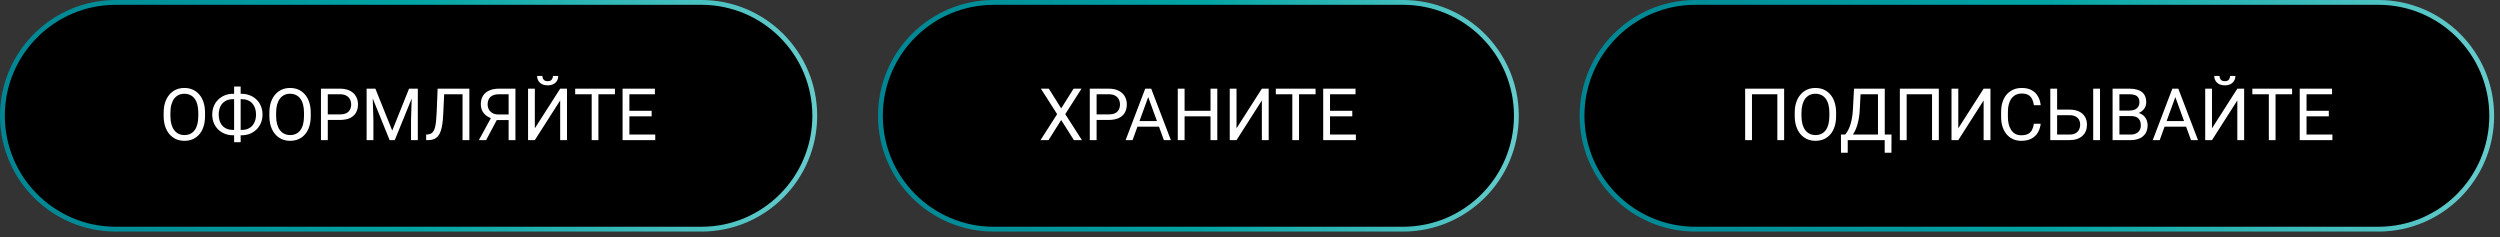
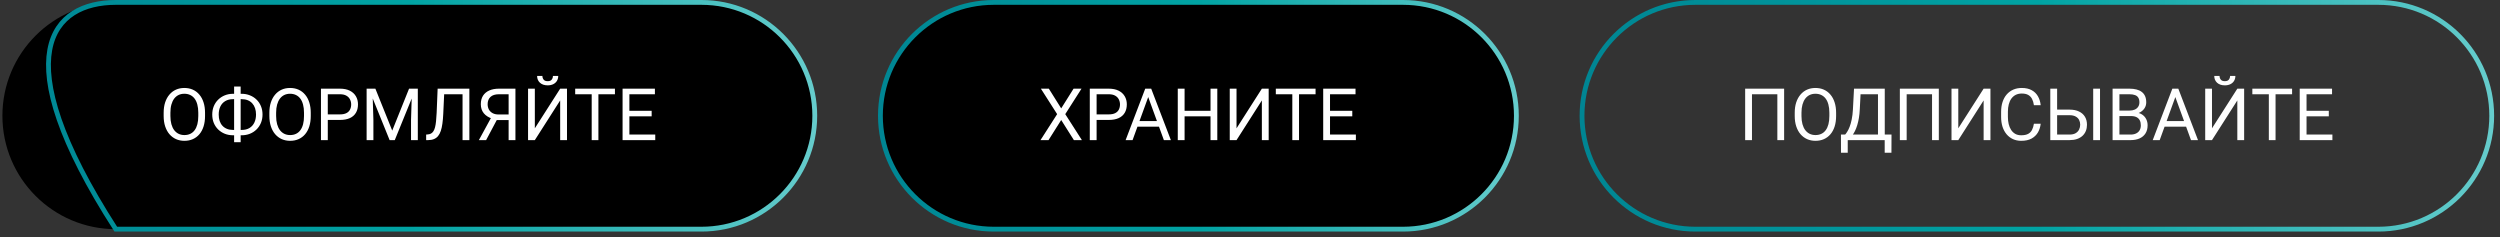
<svg xmlns="http://www.w3.org/2000/svg" width="411" height="39" viewBox="0 0 411 39" fill="none">
  <rect x="0" y="0" width="411" height="39" fill="#333333" stroke="none" />
  <path d="M19.034 0.396H115.311C125.604 0.397 133.948 8.741 133.948 19.034C133.948 29.328 125.604 37.673 115.311 37.673H19.034C8.741 37.673 0.396 29.328 0.396 19.034C0.397 8.741 8.741 0.397 19.034 0.396Z" fill="black" />
-   <path d="M19.034 0.396H115.311C125.604 0.397 133.948 8.741 133.948 19.034C133.948 29.328 125.604 37.673 115.311 37.673H19.034C8.741 37.673 0.396 29.328 0.396 19.034C0.397 8.741 8.741 0.397 19.034 0.396Z" stroke="url(#paint0_linear_1738_764)" stroke-width="0.793" />
+   <path d="M19.034 0.396H115.311C125.604 0.397 133.948 8.741 133.948 19.034C133.948 29.328 125.604 37.673 115.311 37.673H19.034C0.397 8.741 8.741 0.397 19.034 0.396Z" stroke="url(#paint0_linear_1738_764)" stroke-width="0.793" />
  <path d="M33.708 18.538V19.073C33.708 19.708 33.628 20.277 33.469 20.781C33.311 21.284 33.082 21.712 32.784 22.064C32.486 22.417 32.127 22.686 31.709 22.872C31.295 23.058 30.83 23.151 30.315 23.151C29.816 23.151 29.357 23.058 28.939 22.872C28.524 22.686 28.164 22.417 27.858 22.064C27.556 21.712 27.322 21.284 27.155 20.781C26.989 20.277 26.905 19.708 26.905 19.073V18.538C26.905 17.903 26.987 17.336 27.149 16.836C27.316 16.333 27.55 15.905 27.852 15.553C28.154 15.196 28.512 14.925 28.927 14.739C29.345 14.553 29.804 14.461 30.304 14.461C30.819 14.461 31.283 14.553 31.698 14.739C32.116 14.925 32.474 15.196 32.772 15.553C33.074 15.905 33.305 16.333 33.464 16.836C33.626 17.336 33.708 17.903 33.708 18.538ZM32.598 19.073V18.527C32.598 18.023 32.546 17.578 32.441 17.191C32.34 16.803 32.191 16.478 31.994 16.215C31.796 15.951 31.554 15.752 31.268 15.617C30.985 15.481 30.664 15.413 30.304 15.413C29.955 15.413 29.639 15.481 29.357 15.617C29.078 15.752 28.838 15.951 28.636 16.215C28.439 16.478 28.286 16.803 28.177 17.191C28.069 17.578 28.015 18.023 28.015 18.527V19.073C28.015 19.58 28.069 20.029 28.177 20.421C28.286 20.808 28.441 21.135 28.642 21.402C28.848 21.666 29.09 21.865 29.368 22C29.651 22.136 29.967 22.204 30.315 22.204C30.679 22.204 31.003 22.136 31.285 22C31.568 21.865 31.806 21.666 32 21.402C32.197 21.135 32.346 20.808 32.447 20.421C32.548 20.029 32.598 19.58 32.598 19.073ZM38.32 15.419H39.72C40.208 15.419 40.659 15.502 41.073 15.669C41.491 15.832 41.855 16.064 42.165 16.366C42.479 16.668 42.723 17.028 42.897 17.446C43.071 17.861 43.159 18.32 43.159 18.823C43.159 19.326 43.071 19.787 42.897 20.206C42.723 20.624 42.479 20.986 42.165 21.292C41.855 21.594 41.491 21.828 41.073 21.995C40.659 22.157 40.208 22.239 39.72 22.239H38.32C37.832 22.239 37.381 22.157 36.966 21.995C36.552 21.828 36.188 21.594 35.874 21.292C35.565 20.99 35.322 20.632 35.148 20.217C34.978 19.799 34.893 19.338 34.893 18.835C34.893 18.331 34.978 17.872 35.148 17.458C35.322 17.04 35.565 16.68 35.874 16.378C36.188 16.072 36.552 15.835 36.966 15.669C37.381 15.502 37.832 15.419 38.32 15.419ZM38.32 16.302C37.812 16.302 37.383 16.409 37.03 16.622C36.678 16.831 36.411 17.125 36.229 17.504C36.047 17.884 35.956 18.327 35.956 18.835C35.956 19.218 36.006 19.565 36.107 19.875C36.211 20.184 36.364 20.45 36.566 20.67C36.767 20.891 37.015 21.061 37.309 21.181C37.603 21.302 37.94 21.361 38.32 21.361H39.731C40.235 21.361 40.661 21.257 41.009 21.048C41.362 20.835 41.629 20.539 41.811 20.159C41.997 19.776 42.09 19.33 42.09 18.823C42.09 18.444 42.038 18.099 41.933 17.789C41.828 17.479 41.675 17.214 41.474 16.993C41.276 16.773 41.031 16.602 40.736 16.482C40.446 16.362 40.111 16.302 39.731 16.302H38.32ZM39.563 14.228V23.383H38.488V14.228H39.563ZM51.088 18.538V19.073C51.088 19.708 51.008 20.277 50.849 20.781C50.691 21.284 50.462 21.712 50.164 22.064C49.866 22.417 49.508 22.686 49.089 22.872C48.675 23.058 48.21 23.151 47.695 23.151C47.196 23.151 46.737 23.058 46.319 22.872C45.904 22.686 45.544 22.417 45.238 22.064C44.936 21.712 44.702 21.284 44.535 20.781C44.369 20.277 44.285 19.708 44.285 19.073V18.538C44.285 17.903 44.367 17.336 44.529 16.836C44.696 16.333 44.93 15.905 45.232 15.553C45.534 15.196 45.893 14.925 46.307 14.739C46.725 14.553 47.184 14.461 47.684 14.461C48.199 14.461 48.663 14.553 49.078 14.739C49.496 14.925 49.854 15.196 50.153 15.553C50.455 15.905 50.685 16.333 50.844 16.836C51.006 17.336 51.088 17.903 51.088 18.538ZM49.978 19.073V18.527C49.978 18.023 49.926 17.578 49.821 17.191C49.721 16.803 49.572 16.478 49.374 16.215C49.177 15.951 48.934 15.752 48.648 15.617C48.365 15.481 48.044 15.413 47.684 15.413C47.335 15.413 47.02 15.481 46.737 15.617C46.458 15.752 46.218 15.951 46.017 16.215C45.819 16.478 45.666 16.803 45.558 17.191C45.449 17.578 45.395 18.023 45.395 18.527V19.073C45.395 19.58 45.449 20.029 45.558 20.421C45.666 20.808 45.821 21.135 46.022 21.402C46.228 21.666 46.47 21.865 46.748 22C47.031 22.136 47.347 22.204 47.695 22.204C48.059 22.204 48.383 22.136 48.665 22C48.948 21.865 49.186 21.666 49.38 21.402C49.577 21.135 49.727 20.808 49.827 20.421C49.928 20.029 49.978 19.58 49.978 19.073ZM55.886 19.718H53.626V18.806H55.886C56.323 18.806 56.678 18.736 56.949 18.596C57.22 18.457 57.417 18.264 57.541 18.016C57.669 17.768 57.733 17.485 57.733 17.168C57.733 16.877 57.669 16.604 57.541 16.349C57.417 16.093 57.22 15.888 56.949 15.733C56.678 15.574 56.323 15.495 55.886 15.495H53.888V23.035H52.766V14.577H55.886C56.525 14.577 57.065 14.687 57.507 14.908C57.948 15.129 58.283 15.435 58.511 15.826C58.74 16.213 58.854 16.656 58.854 17.156C58.854 17.698 58.74 18.161 58.511 18.544C58.283 18.928 57.948 19.22 57.507 19.421C57.065 19.619 56.525 19.718 55.886 19.718ZM60.626 14.577H61.712L64.483 21.472L67.248 14.577H68.34L64.901 23.035H64.053L60.626 14.577ZM60.272 14.577H61.23L61.387 19.735V23.035H60.272V14.577ZM67.73 14.577H68.689V23.035H67.573V19.735L67.73 14.577ZM76.199 14.577V15.495H72.331V14.577H76.199ZM77.164 14.577V23.035H76.043V14.577H77.164ZM71.947 14.577H73.063L72.871 18.718C72.844 19.315 72.797 19.847 72.731 20.316C72.669 20.781 72.581 21.185 72.464 21.53C72.348 21.871 72.197 22.154 72.011 22.378C71.825 22.599 71.597 22.763 71.326 22.872C71.059 22.98 70.737 23.035 70.362 23.035H70.059V22.122L70.292 22.105C70.509 22.09 70.695 22.041 70.849 21.96C71.008 21.875 71.142 21.747 71.25 21.576C71.362 21.406 71.454 21.185 71.523 20.914C71.593 20.643 71.647 20.312 71.686 19.921C71.728 19.526 71.761 19.065 71.785 18.538L71.947 14.577ZM83.879 19.741H81.503L80.951 19.514C80.339 19.321 79.869 19.024 79.54 18.626C79.21 18.223 79.046 17.723 79.046 17.127C79.046 16.581 79.166 16.118 79.406 15.739C79.65 15.359 79.995 15.07 80.44 14.873C80.889 14.675 81.42 14.577 82.031 14.577H84.738V23.035H83.617V15.495H82.031C81.412 15.495 80.945 15.642 80.632 15.936C80.322 16.23 80.167 16.627 80.167 17.127C80.167 17.452 80.235 17.743 80.37 17.998C80.51 18.254 80.715 18.455 80.986 18.602C81.257 18.75 81.594 18.823 81.997 18.823H83.885L83.879 19.741ZM81.973 19.16L79.917 23.035H78.726L80.841 19.16H81.973ZM87.927 21.094L92.092 14.577H93.214V23.035H92.092V16.511L87.927 23.035H86.812V14.577H87.927V21.094ZM90.902 12.48H91.773C91.773 12.782 91.703 13.051 91.564 13.287C91.424 13.52 91.225 13.702 90.966 13.833C90.706 13.965 90.398 14.031 90.042 14.031C89.504 14.031 89.078 13.887 88.764 13.601C88.454 13.31 88.299 12.937 88.299 12.48H89.171C89.171 12.708 89.236 12.91 89.368 13.084C89.5 13.258 89.724 13.345 90.042 13.345C90.352 13.345 90.573 13.258 90.704 13.084C90.836 12.91 90.902 12.708 90.902 12.48ZM98.378 14.577V23.035H97.274V14.577H98.378ZM101.096 14.577V15.495H94.561V14.577H101.096ZM107.724 22.122V23.035H103.245V22.122H107.724ZM103.472 14.577V23.035H102.351V14.577H103.472ZM107.132 18.213V19.125H103.245V18.213H107.132ZM107.666 14.577V15.495H103.245V14.577H107.666Z" fill="white" />
  <path d="M163.379 0.396H230.655C240.949 0.397 249.293 8.741 249.293 19.034C249.293 29.328 240.949 37.673 230.655 37.673H163.379C153.086 37.673 144.741 29.328 144.741 19.034C144.741 8.741 153.086 0.397 163.379 0.396Z" fill="black" />
  <path d="M163.379 0.396H230.655C240.949 0.397 249.293 8.741 249.293 19.034C249.293 29.328 240.949 37.673 230.655 37.673H163.379C153.086 37.673 144.741 29.328 144.741 19.034C144.741 8.741 153.086 0.397 163.379 0.396Z" stroke="url(#paint1_linear_1738_764)" stroke-width="0.793" />
  <path d="M172.428 14.577L174.461 17.818L176.495 14.577H177.802L175.129 18.765L177.865 23.035H176.547L174.461 19.729L172.376 23.035H171.057L173.793 18.765L171.121 14.577H172.428ZM182.28 19.718H180.021V18.806H182.28C182.718 18.806 183.072 18.736 183.343 18.596C183.614 18.457 183.812 18.264 183.936 18.016C184.064 17.768 184.127 17.485 184.127 17.168C184.127 16.877 184.064 16.604 183.936 16.349C183.812 16.093 183.614 15.888 183.343 15.733C183.072 15.574 182.718 15.495 182.28 15.495H180.282V23.035H179.161V14.577H182.28C182.919 14.577 183.459 14.687 183.901 14.908C184.342 15.129 184.677 15.435 184.906 15.826C185.134 16.213 185.249 16.656 185.249 17.156C185.249 17.698 185.134 18.161 184.906 18.544C184.677 18.928 184.342 19.22 183.901 19.421C183.459 19.619 182.919 19.718 182.28 19.718ZM188.995 15.326L186.195 23.035H185.051L188.275 14.577H189.013L188.995 15.326ZM191.342 23.035L188.536 15.326L188.519 14.577H189.257L192.492 23.035H191.342ZM191.197 19.904V20.821H186.445V19.904H191.197ZM199.149 18.213V19.125H194.572V18.213H199.149ZM194.746 14.577V23.035H193.625V14.577H194.746ZM200.125 14.577V23.035H199.01V14.577H200.125ZM203.285 21.094L207.45 14.577H208.571V23.035H207.45V16.511L203.285 23.035H202.17V14.577H203.285V21.094ZM213.561 14.577V23.035H212.457V14.577H213.561ZM216.279 14.577V15.495H209.744V14.577H216.279ZM222.907 22.122V23.035H218.429V22.122H222.907ZM218.655 14.577V23.035H217.534V14.577H218.655ZM222.315 18.213V19.125H218.429V18.213H222.315ZM222.849 14.577V15.495H218.429V14.577H222.849Z" fill="white" />
-   <path d="M278.724 0.396H391C401.293 0.397 409.638 8.741 409.638 19.034C409.638 29.328 401.294 37.673 391 37.673H278.724C268.431 37.673 260.086 29.328 260.086 19.034C260.086 8.741 268.431 0.397 278.724 0.396Z" fill="black" />
  <path d="M278.724 0.396H391C401.293 0.397 409.638 8.741 409.638 19.034C409.638 29.328 401.294 37.673 391 37.673H278.724C268.431 37.673 260.086 29.328 260.086 19.034C260.086 8.741 268.431 0.397 278.724 0.396Z" stroke="url(#paint2_linear_1738_764)" stroke-width="0.793" />
  <path d="M293.311 14.577V23.035H292.196V15.495H288.025V23.035H286.904V14.577H293.311ZM301.856 18.538V19.073C301.856 19.708 301.777 20.277 301.618 20.781C301.459 21.284 301.231 21.712 300.933 22.064C300.634 22.417 300.276 22.686 299.858 22.872C299.444 23.058 298.979 23.151 298.464 23.151C297.964 23.151 297.505 23.058 297.087 22.872C296.673 22.686 296.313 22.417 296.007 22.064C295.705 21.712 295.47 21.284 295.304 20.781C295.137 20.277 295.054 19.708 295.054 19.073V18.538C295.054 17.903 295.135 17.336 295.298 16.836C295.464 16.333 295.699 15.905 296.001 15.553C296.303 15.196 296.661 14.925 297.075 14.739C297.494 14.553 297.953 14.461 298.452 14.461C298.967 14.461 299.432 14.553 299.846 14.739C300.264 14.925 300.623 15.196 300.921 15.553C301.223 15.905 301.453 16.333 301.612 16.836C301.775 17.336 301.856 17.903 301.856 18.538ZM300.747 19.073V18.527C300.747 18.023 300.694 17.578 300.59 17.191C300.489 16.803 300.34 16.478 300.143 16.215C299.945 15.951 299.703 15.752 299.416 15.617C299.134 15.481 298.812 15.413 298.452 15.413C298.104 15.413 297.788 15.481 297.505 15.617C297.226 15.752 296.986 15.951 296.785 16.215C296.587 16.478 296.435 16.803 296.326 17.191C296.218 17.578 296.163 18.023 296.163 18.527V19.073C296.163 19.58 296.218 20.029 296.326 20.421C296.435 20.808 296.589 21.135 296.791 21.402C296.996 21.666 297.238 21.865 297.517 22C297.8 22.136 298.115 22.204 298.464 22.204C298.828 22.204 299.151 22.136 299.434 22C299.717 21.865 299.955 21.666 300.148 21.402C300.346 21.135 300.495 20.808 300.596 20.421C300.696 20.029 300.747 19.58 300.747 19.073ZM309.989 22.122V23.035H303.587V22.122H309.989ZM303.767 22.122V25.114H302.658L302.652 22.122H303.767ZM310.964 22.122L310.953 25.108H309.843V22.122H310.964ZM308.891 14.577V15.495H305.185V14.577H308.891ZM309.855 14.577V23.035H308.74V14.577H309.855ZM304.801 14.577H305.922L305.748 17.981C305.725 18.492 305.676 18.964 305.603 19.398C305.529 19.828 305.438 20.221 305.33 20.577C305.221 20.934 305.097 21.253 304.958 21.536C304.819 21.815 304.67 22.057 304.511 22.262C304.352 22.463 304.185 22.63 304.011 22.762C303.841 22.889 303.668 22.98 303.494 23.035H302.983V22.122H303.343C303.444 22.014 303.558 21.857 303.686 21.652C303.818 21.447 303.947 21.181 304.075 20.856C304.207 20.527 304.321 20.126 304.418 19.654C304.519 19.181 304.586 18.624 304.621 17.981L304.801 14.577ZM318.742 14.577V23.035H317.627V15.495H313.456V23.035H312.335V14.577H318.742ZM321.943 21.094L326.108 14.577H327.229V23.035H326.108V16.511L321.943 23.035H320.828V14.577H321.943V21.094ZM334.374 20.345H335.489C335.431 20.879 335.278 21.358 335.031 21.78C334.783 22.202 334.432 22.537 333.979 22.785C333.526 23.029 332.961 23.151 332.283 23.151C331.787 23.151 331.336 23.058 330.929 22.872C330.527 22.686 330.18 22.423 329.89 22.082C329.599 21.737 329.375 21.325 329.216 20.845C329.061 20.36 328.984 19.822 328.984 19.23V18.387C328.984 17.795 329.061 17.259 329.216 16.778C329.375 16.294 329.601 15.88 329.896 15.535C330.194 15.191 330.552 14.925 330.97 14.739C331.388 14.553 331.859 14.461 332.382 14.461C333.021 14.461 333.561 14.581 334.002 14.821C334.444 15.061 334.787 15.394 335.031 15.82C335.278 16.242 335.431 16.732 335.489 17.29H334.374C334.32 16.895 334.219 16.556 334.072 16.273C333.925 15.986 333.716 15.766 333.445 15.611C333.174 15.456 332.819 15.378 332.382 15.378C332.006 15.378 331.675 15.45 331.388 15.593C331.106 15.737 330.868 15.94 330.674 16.203C330.484 16.467 330.341 16.782 330.244 17.15C330.147 17.518 330.099 17.927 330.099 18.376V19.23C330.099 19.644 330.141 20.033 330.227 20.397C330.316 20.761 330.449 21.081 330.627 21.356C330.806 21.631 331.032 21.848 331.307 22.006C331.582 22.161 331.907 22.239 332.283 22.239C332.759 22.239 333.139 22.163 333.421 22.012C333.704 21.861 333.917 21.644 334.06 21.361C334.208 21.079 334.312 20.74 334.374 20.345ZM337.923 18.021H340.229C340.849 18.021 341.372 18.126 341.798 18.335C342.224 18.54 342.547 18.829 342.768 19.201C342.989 19.572 343.099 20.008 343.099 20.508C343.099 20.879 343.037 21.22 342.913 21.53C342.789 21.836 342.605 22.103 342.361 22.332C342.117 22.556 341.817 22.73 341.461 22.854C341.105 22.974 340.694 23.035 340.229 23.035H337.069V14.577H338.191V22.122H340.229C340.644 22.122 340.979 22.047 341.234 21.896C341.494 21.741 341.684 21.54 341.804 21.292C341.924 21.044 341.984 20.779 341.984 20.496C341.984 20.213 341.924 19.954 341.804 19.718C341.684 19.481 341.494 19.294 341.234 19.154C340.979 19.011 340.644 18.939 340.229 18.939H337.923V18.021ZM345.243 14.577V23.035H344.121V14.577H345.243ZM350.325 19.079H348.182L348.17 18.178H350.116C350.438 18.178 350.718 18.124 350.958 18.016C351.199 17.907 351.384 17.752 351.516 17.551C351.652 17.346 351.719 17.102 351.719 16.819C351.719 16.509 351.659 16.258 351.539 16.064C351.423 15.866 351.243 15.723 350.999 15.634C350.759 15.541 350.453 15.495 350.081 15.495H348.432V23.035H347.31V14.577H350.081C350.515 14.577 350.902 14.621 351.243 14.71C351.584 14.796 351.872 14.931 352.109 15.117C352.349 15.299 352.531 15.531 352.655 15.814C352.779 16.097 352.841 16.436 352.841 16.831C352.841 17.179 352.751 17.495 352.573 17.777C352.395 18.056 352.147 18.285 351.83 18.463C351.516 18.641 351.148 18.755 350.726 18.806L350.325 19.079ZM350.273 23.035H347.74L348.374 22.122H350.273C350.629 22.122 350.931 22.061 351.179 21.937C351.431 21.813 351.623 21.638 351.754 21.414C351.886 21.185 351.952 20.916 351.952 20.606C351.952 20.293 351.896 20.022 351.783 19.793C351.671 19.565 351.495 19.389 351.255 19.265C351.015 19.141 350.705 19.079 350.325 19.079H348.728L348.739 18.178H350.924L351.162 18.504C351.568 18.538 351.913 18.655 352.196 18.852C352.478 19.046 352.693 19.294 352.841 19.596C352.992 19.898 353.067 20.231 353.067 20.595C353.067 21.121 352.951 21.567 352.719 21.931C352.49 22.291 352.167 22.566 351.748 22.756C351.33 22.942 350.838 23.035 350.273 23.035ZM357.854 15.326L355.054 23.035H353.909L357.133 14.577H357.871L357.854 15.326ZM360.2 23.035L357.395 15.326L357.377 14.577H358.115L361.351 23.035H360.2ZM360.055 19.904V20.821H355.303V19.904H360.055ZM363.651 21.094L367.816 14.577H368.937V23.035H367.816V16.511L363.651 23.035H362.536V14.577H363.651V21.094ZM366.625 12.48H367.496C367.496 12.782 367.427 13.051 367.287 13.287C367.148 13.52 366.948 13.702 366.689 13.833C366.429 13.965 366.122 14.031 365.765 14.031C365.227 14.031 364.801 13.887 364.487 13.601C364.177 13.31 364.023 12.937 364.023 12.48H364.894C364.894 12.708 364.96 12.91 365.091 13.084C365.223 13.258 365.448 13.345 365.765 13.345C366.075 13.345 366.296 13.258 366.427 13.084C366.559 12.91 366.625 12.708 366.625 12.48ZM374.101 14.577V23.035H372.997V14.577H374.101ZM376.82 14.577V15.495H370.285V14.577H376.82ZM383.447 22.122V23.035H378.969V22.122H383.447ZM379.195 14.577V23.035H378.074V14.577H379.195ZM382.855 18.213V19.125H378.969V18.213H382.855ZM383.389 14.577V15.495H378.969V14.577H383.389Z" fill="white" />
  <defs>
    <linearGradient id="paint0_linear_1738_764" x1="0" y1="19.035" x2="134.345" y2="19.035" gradientUnits="userSpaceOnUse">
      <stop stop-color="#008593" />
      <stop offset="0.5" stop-color="#00A3A3" />
      <stop offset="1" stop-color="#66CCCC" />
    </linearGradient>
    <linearGradient id="paint1_linear_1738_764" x1="144.345" y1="19.035" x2="249.69" y2="19.035" gradientUnits="userSpaceOnUse">
      <stop stop-color="#008593" />
      <stop offset="0.5" stop-color="#00A3A3" />
      <stop offset="1" stop-color="#66CCCC" />
    </linearGradient>
    <linearGradient id="paint2_linear_1738_764" x1="259.69" y1="19.035" x2="410.035" y2="19.035" gradientUnits="userSpaceOnUse">
      <stop stop-color="#008593" />
      <stop offset="0.5" stop-color="#00A3A3" />
      <stop offset="1" stop-color="#66CCCC" />
    </linearGradient>
  </defs>
</svg>